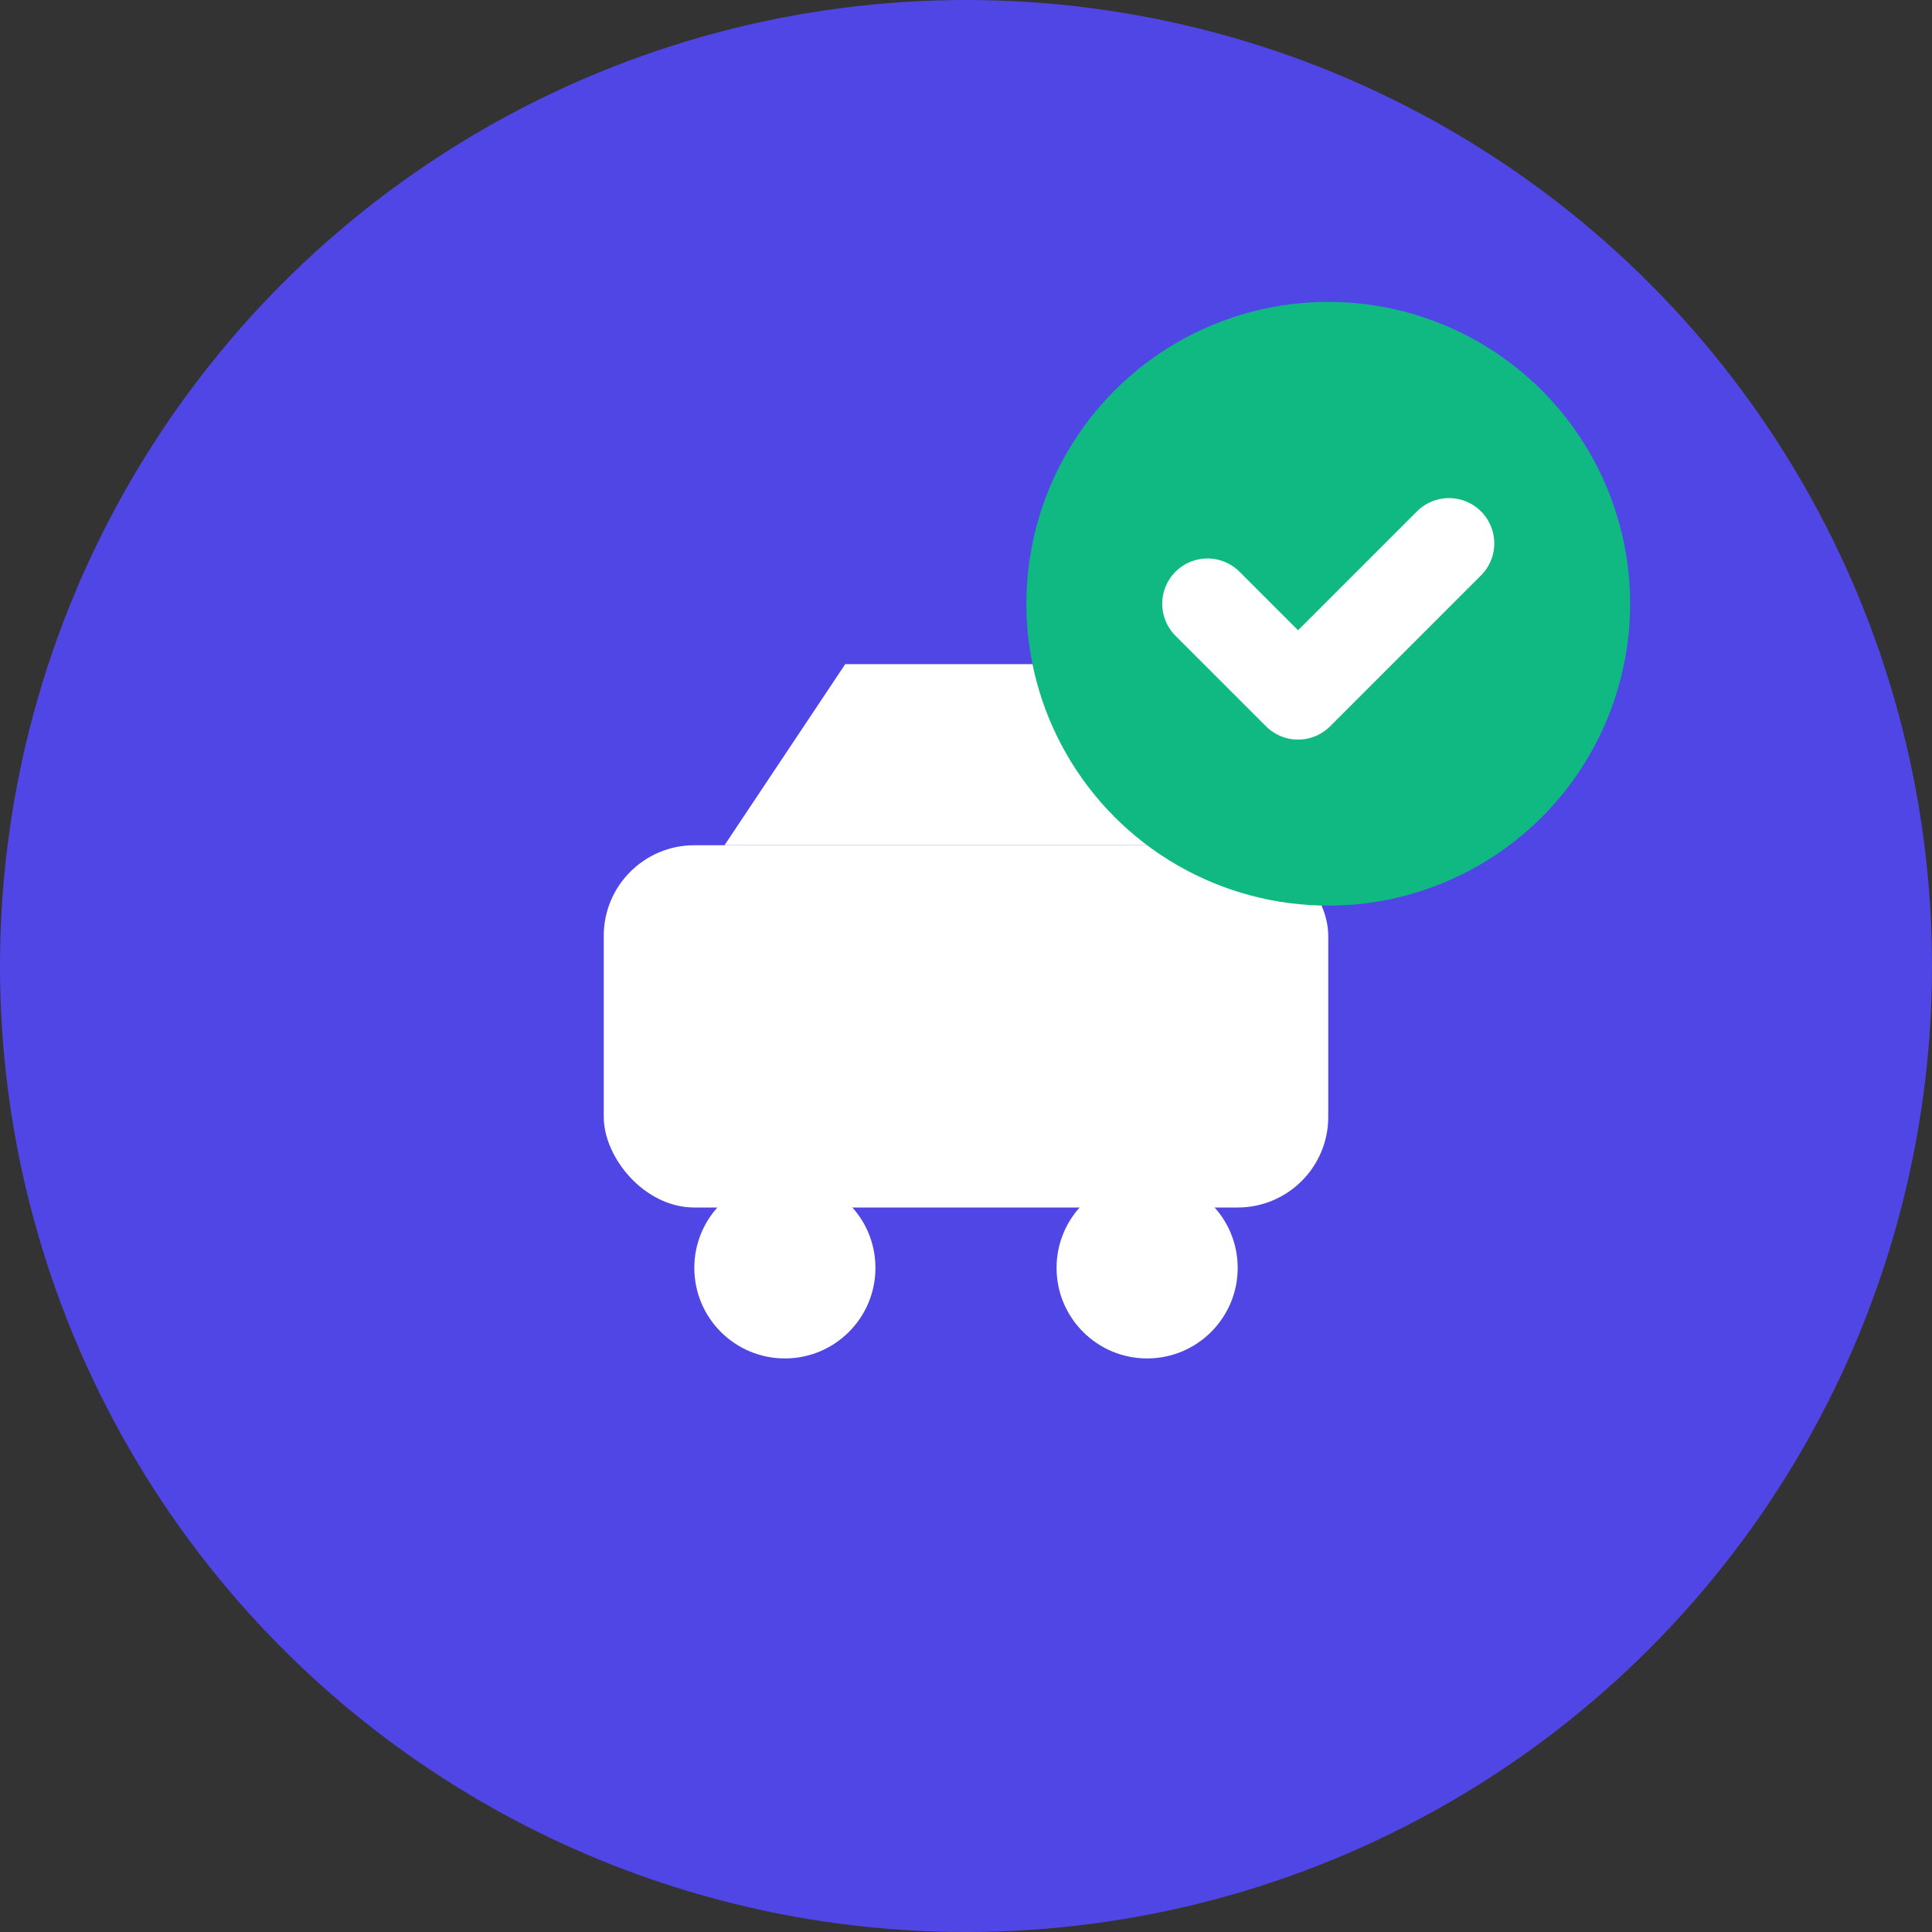
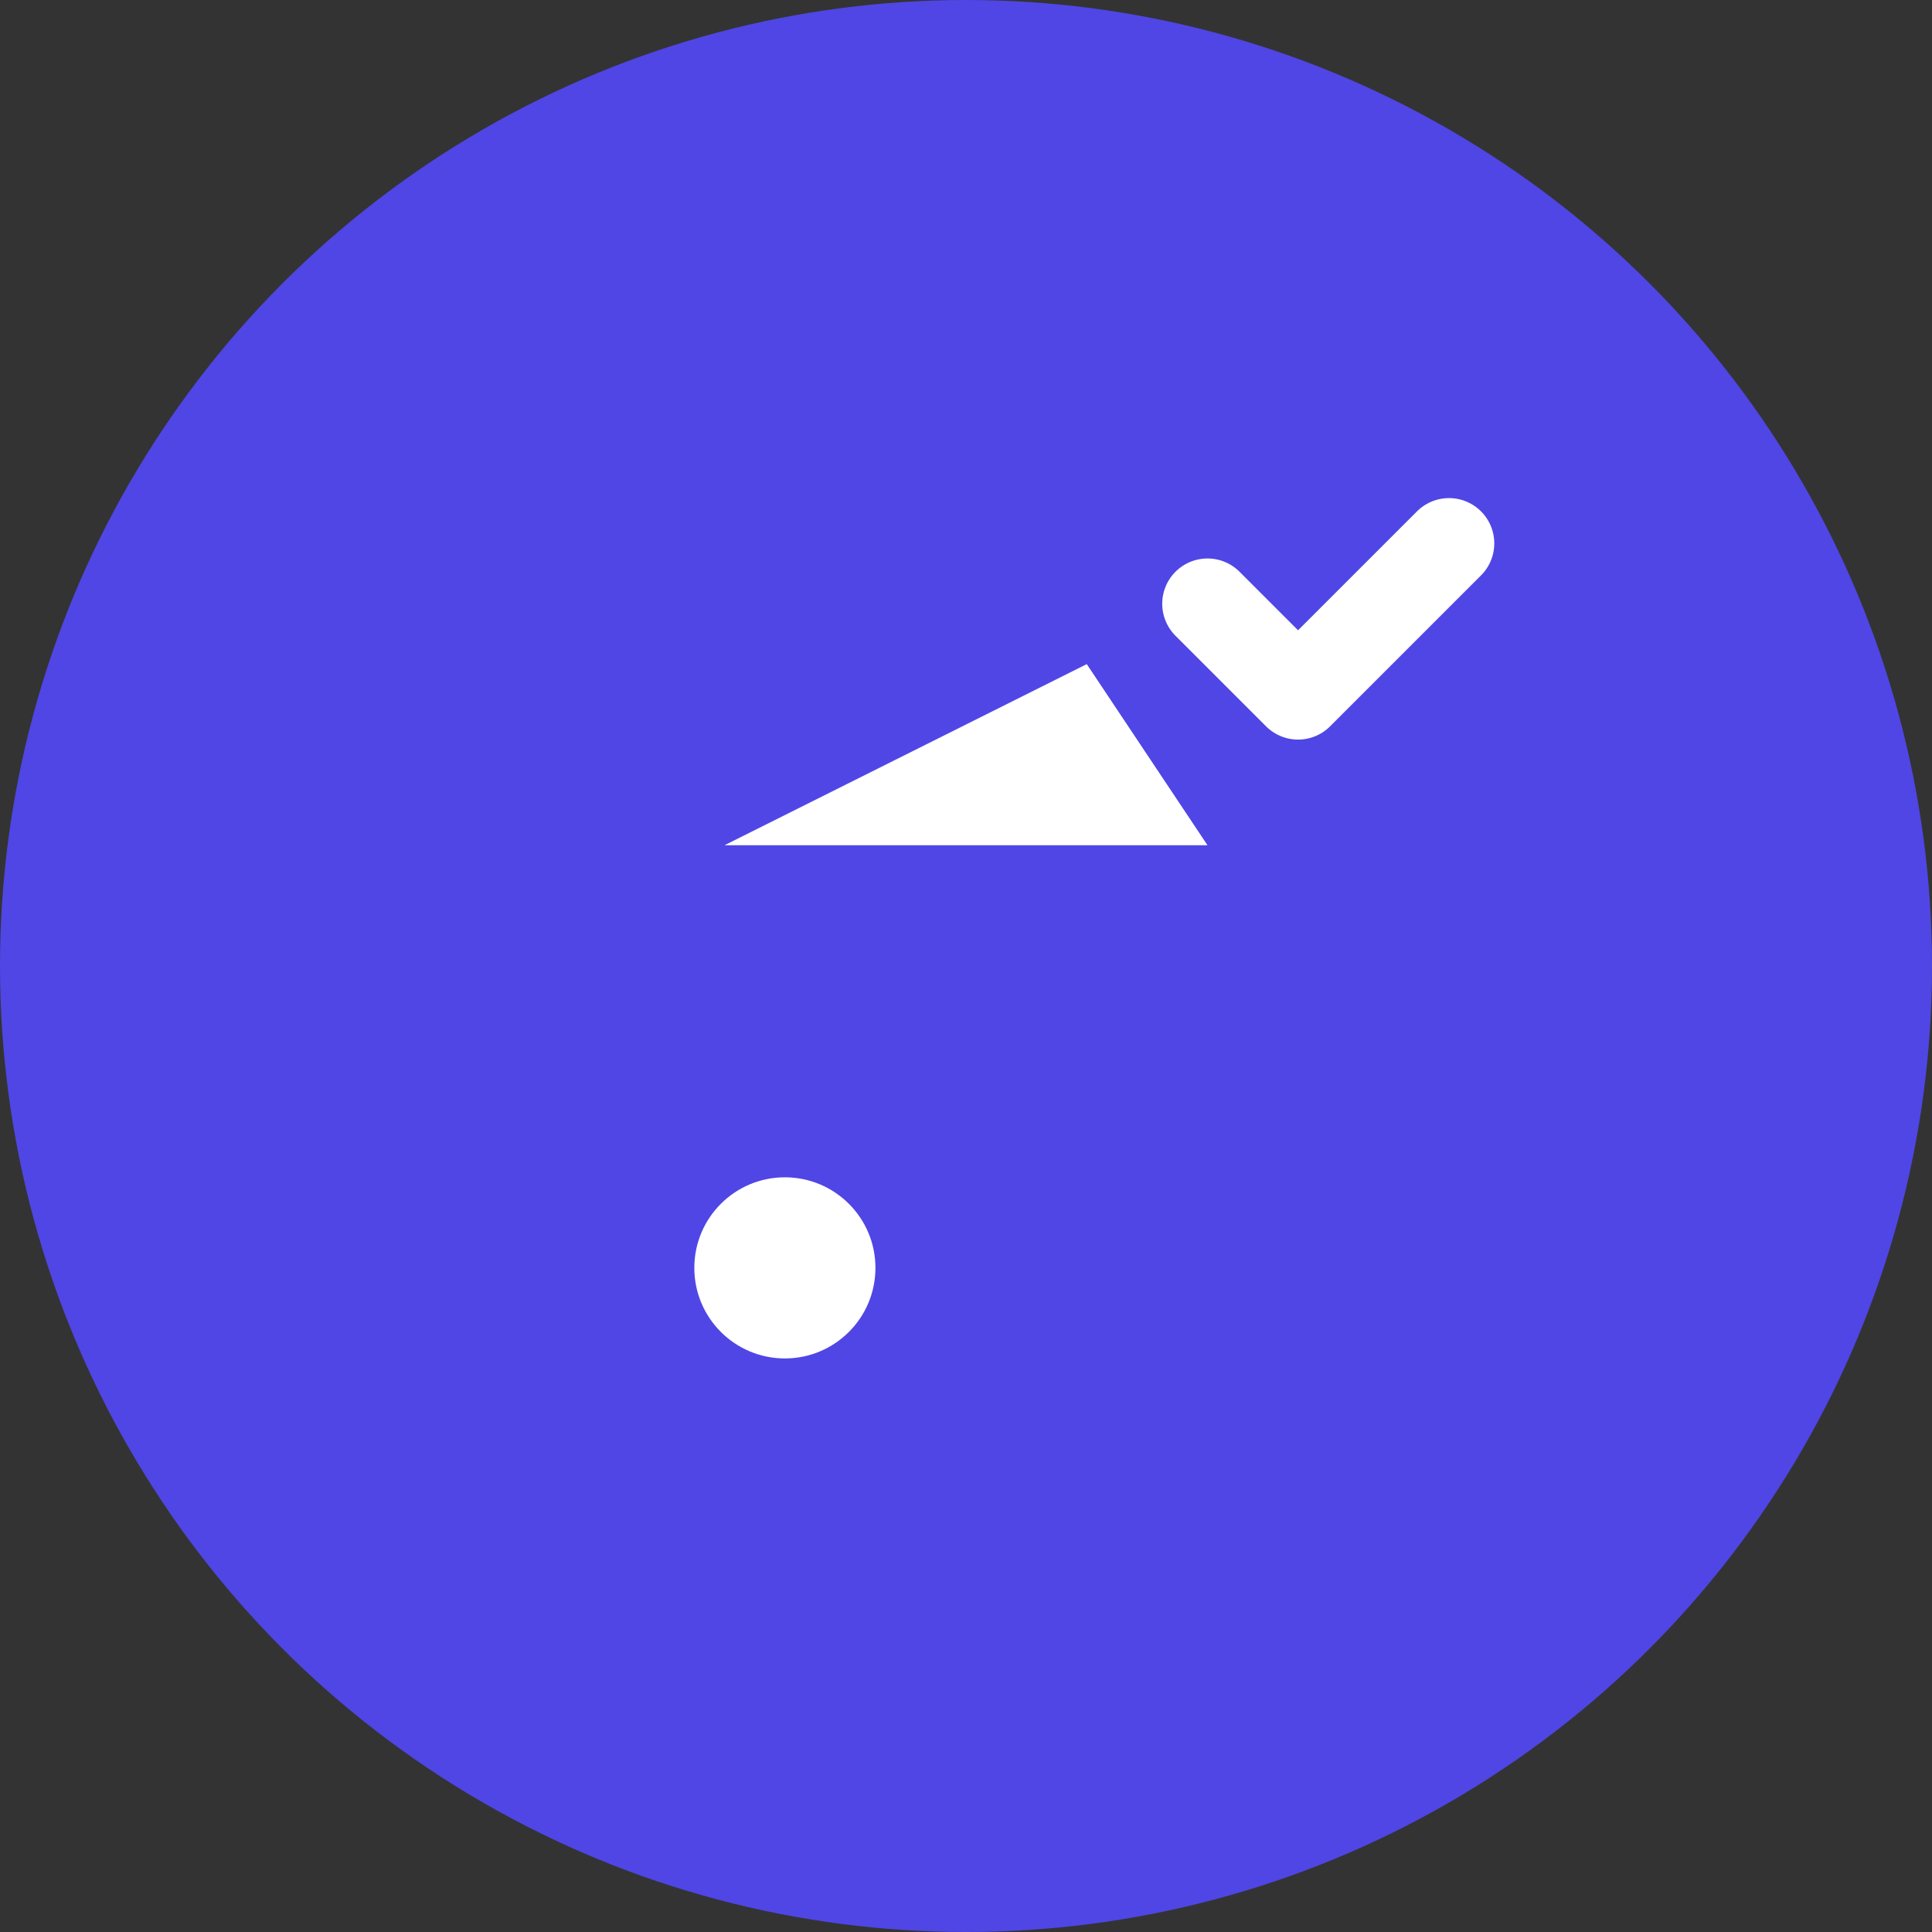
<svg xmlns="http://www.w3.org/2000/svg" width="32" height="32" viewBox="0 0 32 32" fill="none">
  <rect x="0" y="0" width="32" height="32" fill="#333333" stroke="none" />
  <circle cx="16" cy="16" r="16" fill="#4F46E5" />
  <g transform="translate(8, 10)">
-     <rect x="2" y="4" width="12" height="6" rx="1.5" fill="white" />
-     <path d="M4 4 L6 1 L10 1 L12 4" fill="white" />
+     <path d="M4 4 L10 1 L12 4" fill="white" />
    <circle cx="5" cy="11" r="1.5" fill="white" />
-     <circle cx="11" cy="11" r="1.5" fill="white" />
  </g>
-   <circle cx="22" cy="10" r="5" fill="#10B981" />
  <path d="M20 10 L21.5 11.5 L24 9" stroke="white" stroke-width="1.5" stroke-linecap="round" stroke-linejoin="round" fill="none" />
</svg>